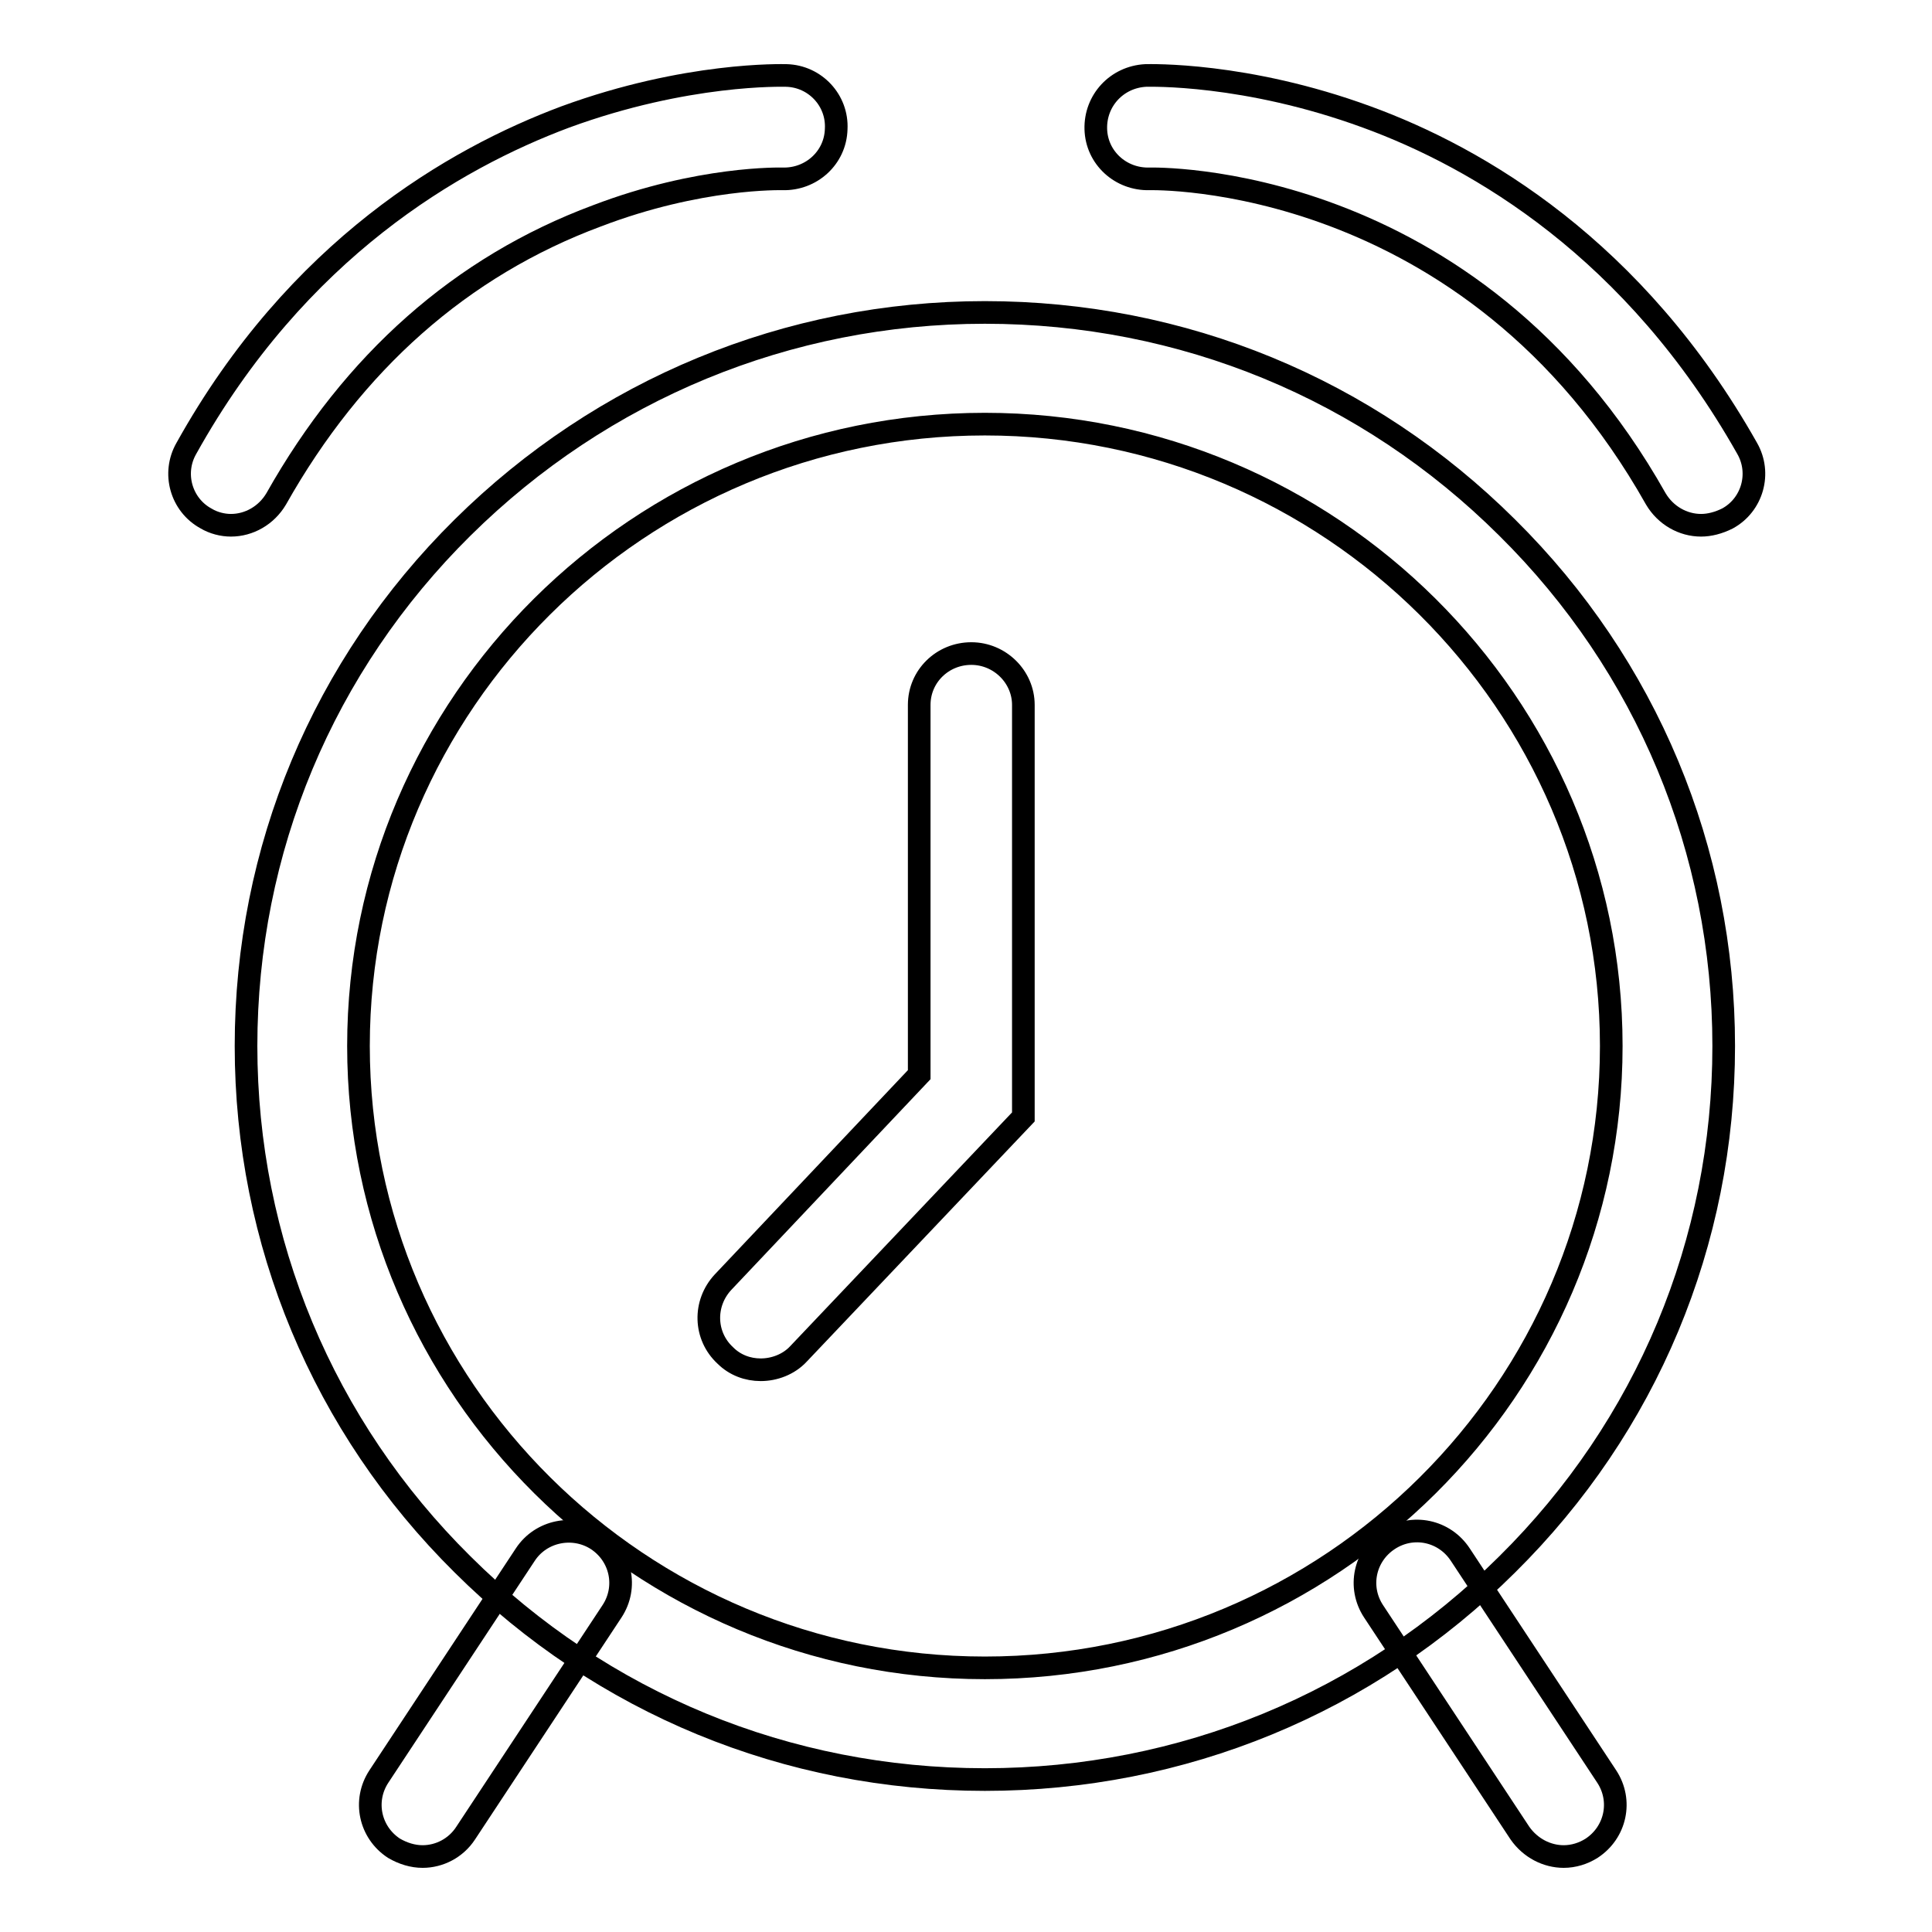
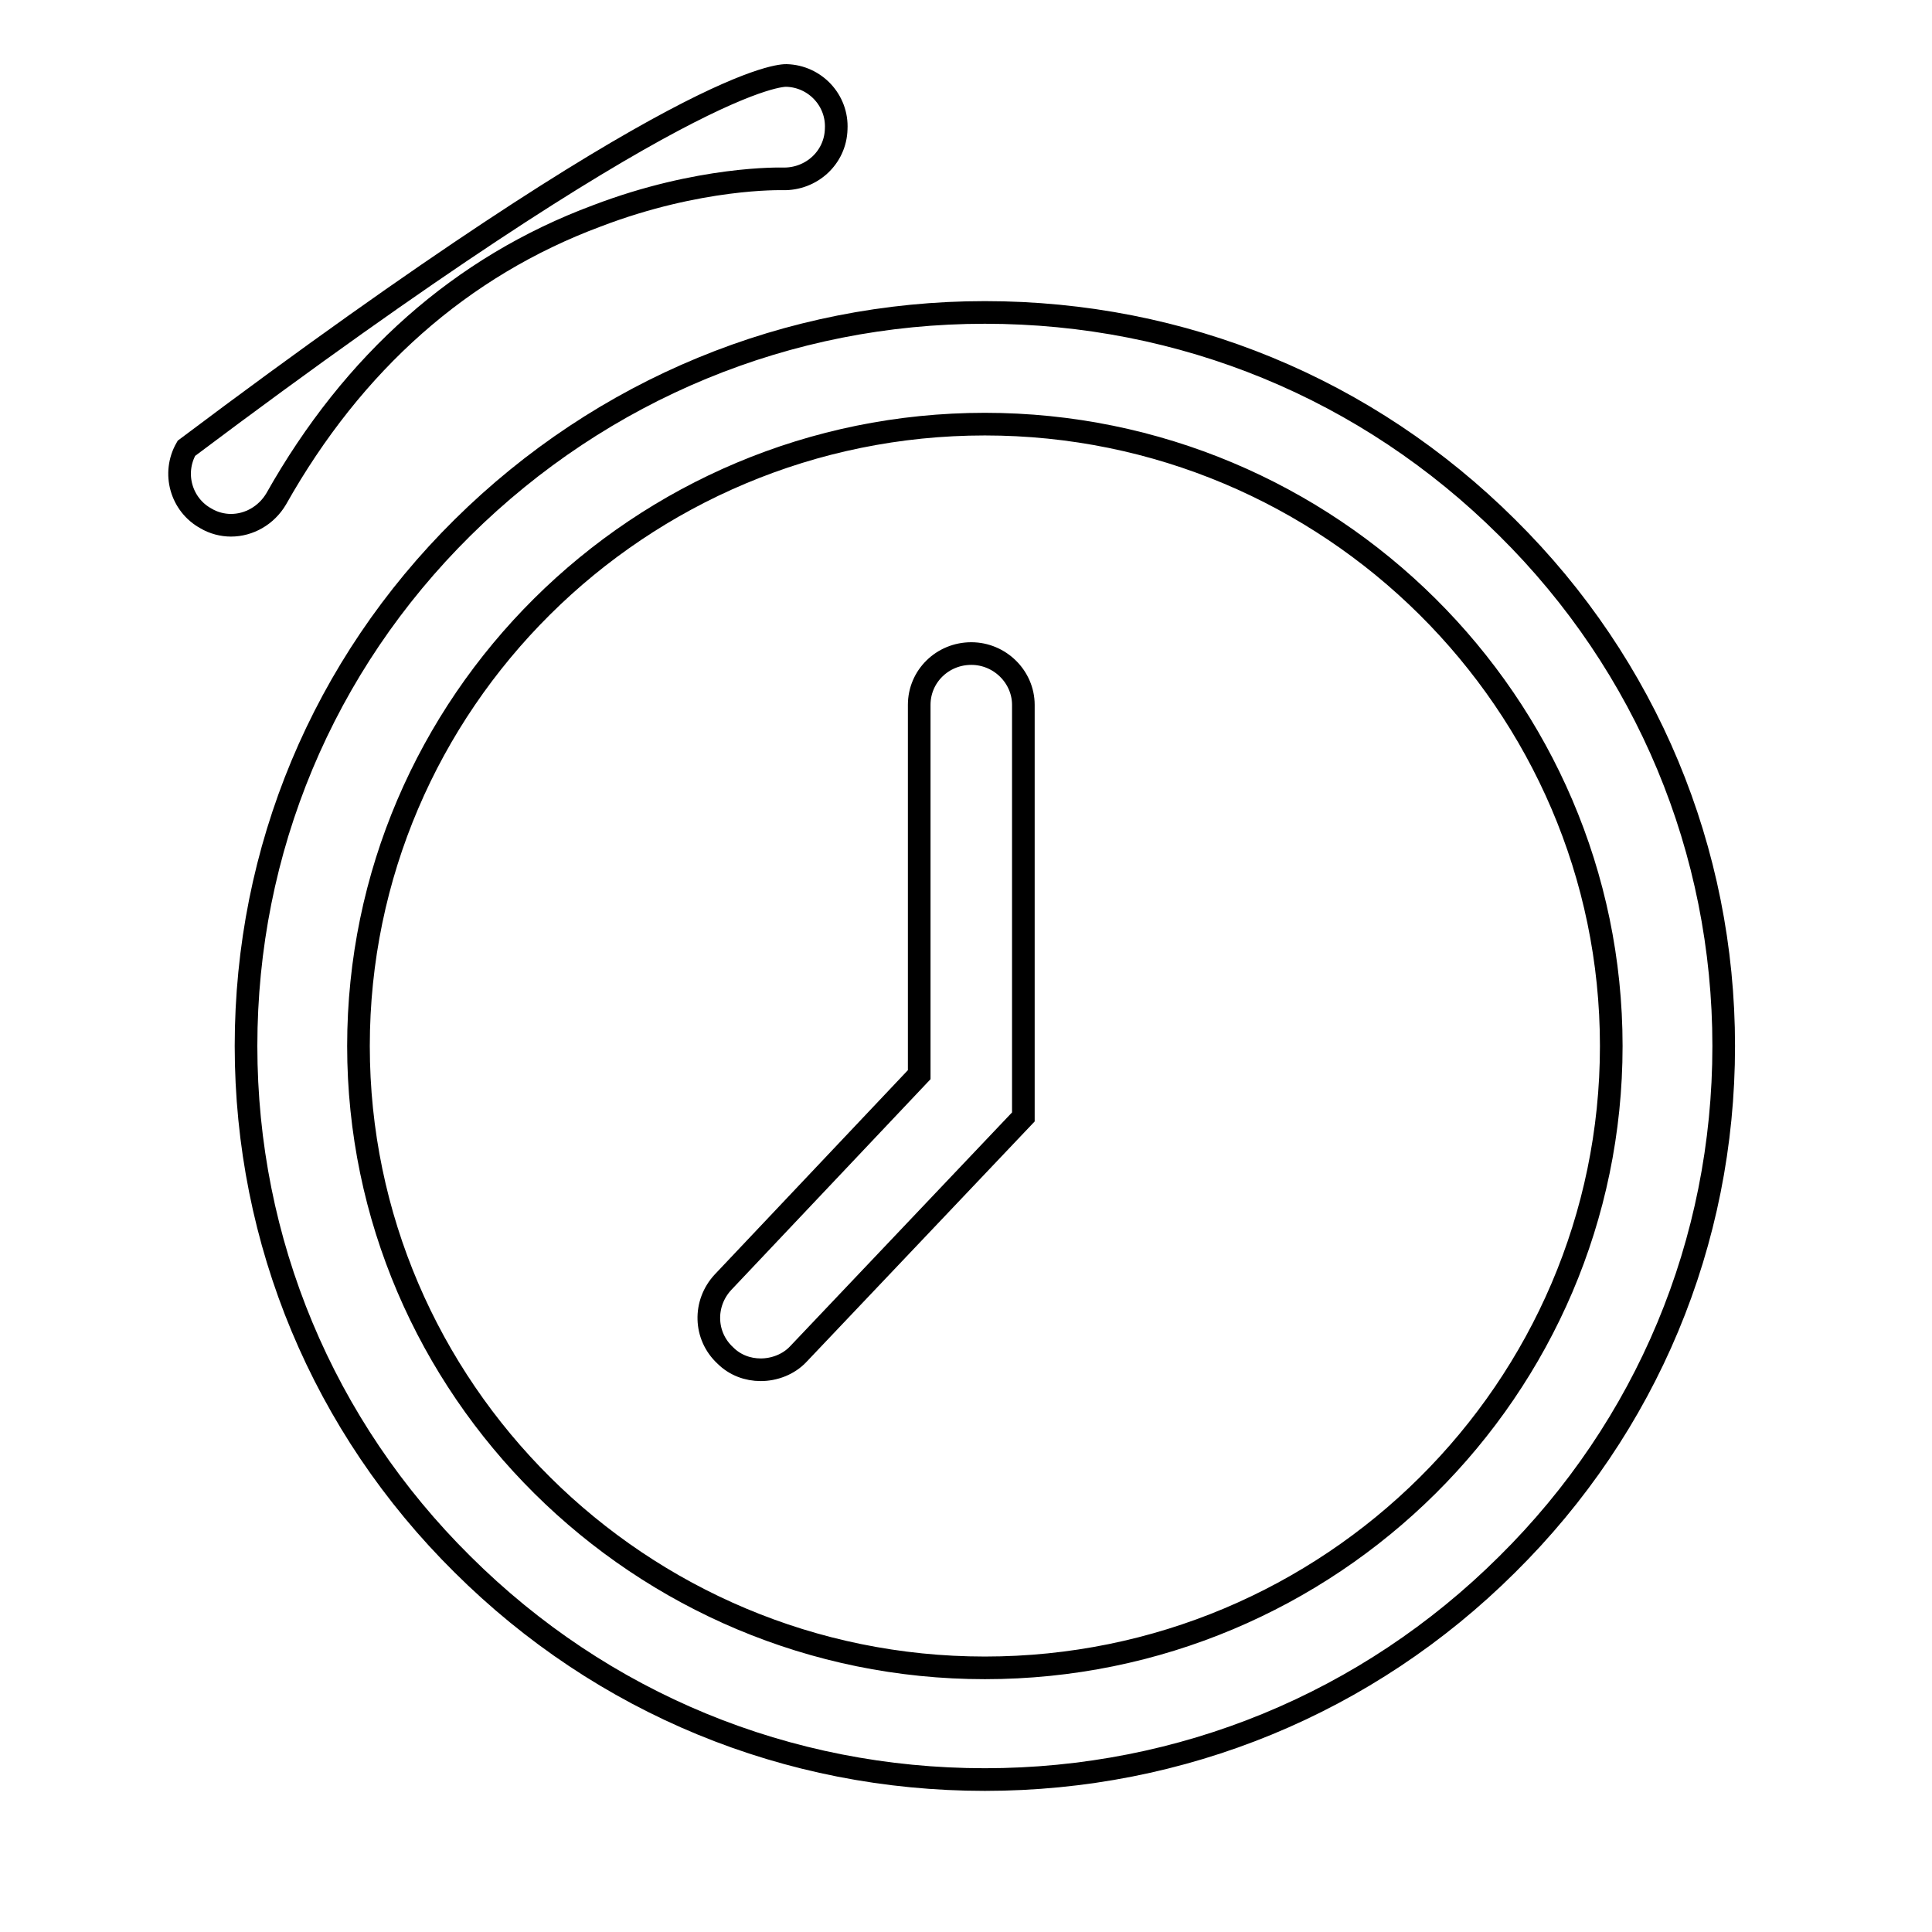
<svg xmlns="http://www.w3.org/2000/svg" version="1.1" x="0px" y="0px" viewBox="0 0 256 256" enable-background="new 0 0 256 256" xml:space="preserve">
  <g>
    <g>
-       <path stroke-width="3" fill-opacity="0" stroke="#000000" d="M30.6,69.6c-1.1,0-2.3-0.3-3.3-0.9c-3.3-1.8-4.5-6-2.6-9.3C39.4,33,60.2,21,74.9,15.5C91,9.6,103.7,10,104.2,10c3.8,0.1,6.8,3.3,6.6,7.1c-0.1,3.8-3.3,6.7-7.1,6.6c-0.2,0-11-0.3-24.6,4.9C61.1,35.3,46.8,48,36.6,66.1C35.3,68.3,33,69.6,30.6,69.6L30.6,69.6z" />
-       <path stroke-width="3" fill-opacity="0" stroke="#000000" d="M225.4,69.6c-2.4,0-4.7-1.3-6-3.5c-24.5-43.5-66.7-42.4-67.1-42.4c-3.8,0.1-7-2.8-7.1-6.6c-0.1-3.8,2.8-6.9,6.6-7.1c0.5,0,13.2-0.4,29.3,5.5c14.8,5.4,35.5,17.5,50.4,43.9c1.9,3.3,0.7,7.5-2.6,9.3C227.7,69.3,226.5,69.6,225.4,69.6L225.4,69.6z" />
+       <path stroke-width="3" fill-opacity="0" stroke="#000000" d="M30.6,69.6c-1.1,0-2.3-0.3-3.3-0.9c-3.3-1.8-4.5-6-2.6-9.3C91,9.6,103.7,10,104.2,10c3.8,0.1,6.8,3.3,6.6,7.1c-0.1,3.8-3.3,6.7-7.1,6.6c-0.2,0-11-0.3-24.6,4.9C61.1,35.3,46.8,48,36.6,66.1C35.3,68.3,33,69.6,30.6,69.6L30.6,69.6z" />
      <path stroke-width="3" fill-opacity="0" stroke="#000000" d="M100.8,181.5c-1.7,0-3.4-0.6-4.7-1.9c-2.8-2.6-2.9-6.9-0.3-9.7l26-27.5V93.4c0-3.8,3.1-6.8,6.9-6.8c3.8,0,6.9,3.1,6.9,6.8V148l-29.8,31.4C104.5,180.8,102.6,181.5,100.8,181.5L100.8,181.5z" />
      <path stroke-width="3" fill-opacity="0" stroke="#000000" d="M130.5,235.8c-26.2,0-50.7-10.1-69.2-28.5c-18.5-18.3-28.7-42.8-28.7-68.7c0-26,10.2-50.4,28.7-68.7c18.5-18.3,43.1-28.5,69.2-28.5c26.2,0,50.7,10.1,69.2,28.5c18.5,18.3,28.7,42.8,28.7,68.7c0,26-10.2,50.4-28.7,68.7C181.2,225.7,156.6,235.8,130.5,235.8L130.5,235.8z M130.5,56.2c-45.8,0-83,37-83,82.4c0,45.4,37.3,82.4,83,82.4c45.8,0,83-37,83-82.4C213.5,93.2,176.2,56.2,130.5,56.2L130.5,56.2z" />
-       <path stroke-width="3" fill-opacity="0" stroke="#000000" d="M56,246c-1.3,0-2.6-0.4-3.8-1.1c-3.2-2.1-4.1-6.3-2-9.5L69.6,206c2.1-3.2,6.4-4,9.5-2c3.2,2.1,4.1,6.3,2,9.5l-19.4,29.4C60.4,244.9,58.2,246,56,246L56,246z" />
-       <path stroke-width="3" fill-opacity="0" stroke="#000000" d="M207.2,246c-2.2,0-4.4-1.1-5.8-3.1l-19.4-29.4c-2.1-3.2-1.2-7.4,2-9.5c3.2-2.1,7.4-1.2,9.5,2l19.4,29.4c2.1,3.2,1.2,7.4-2,9.5C209.8,245.6,208.5,246,207.2,246L207.2,246z" />
    </g>
  </g>
</svg>